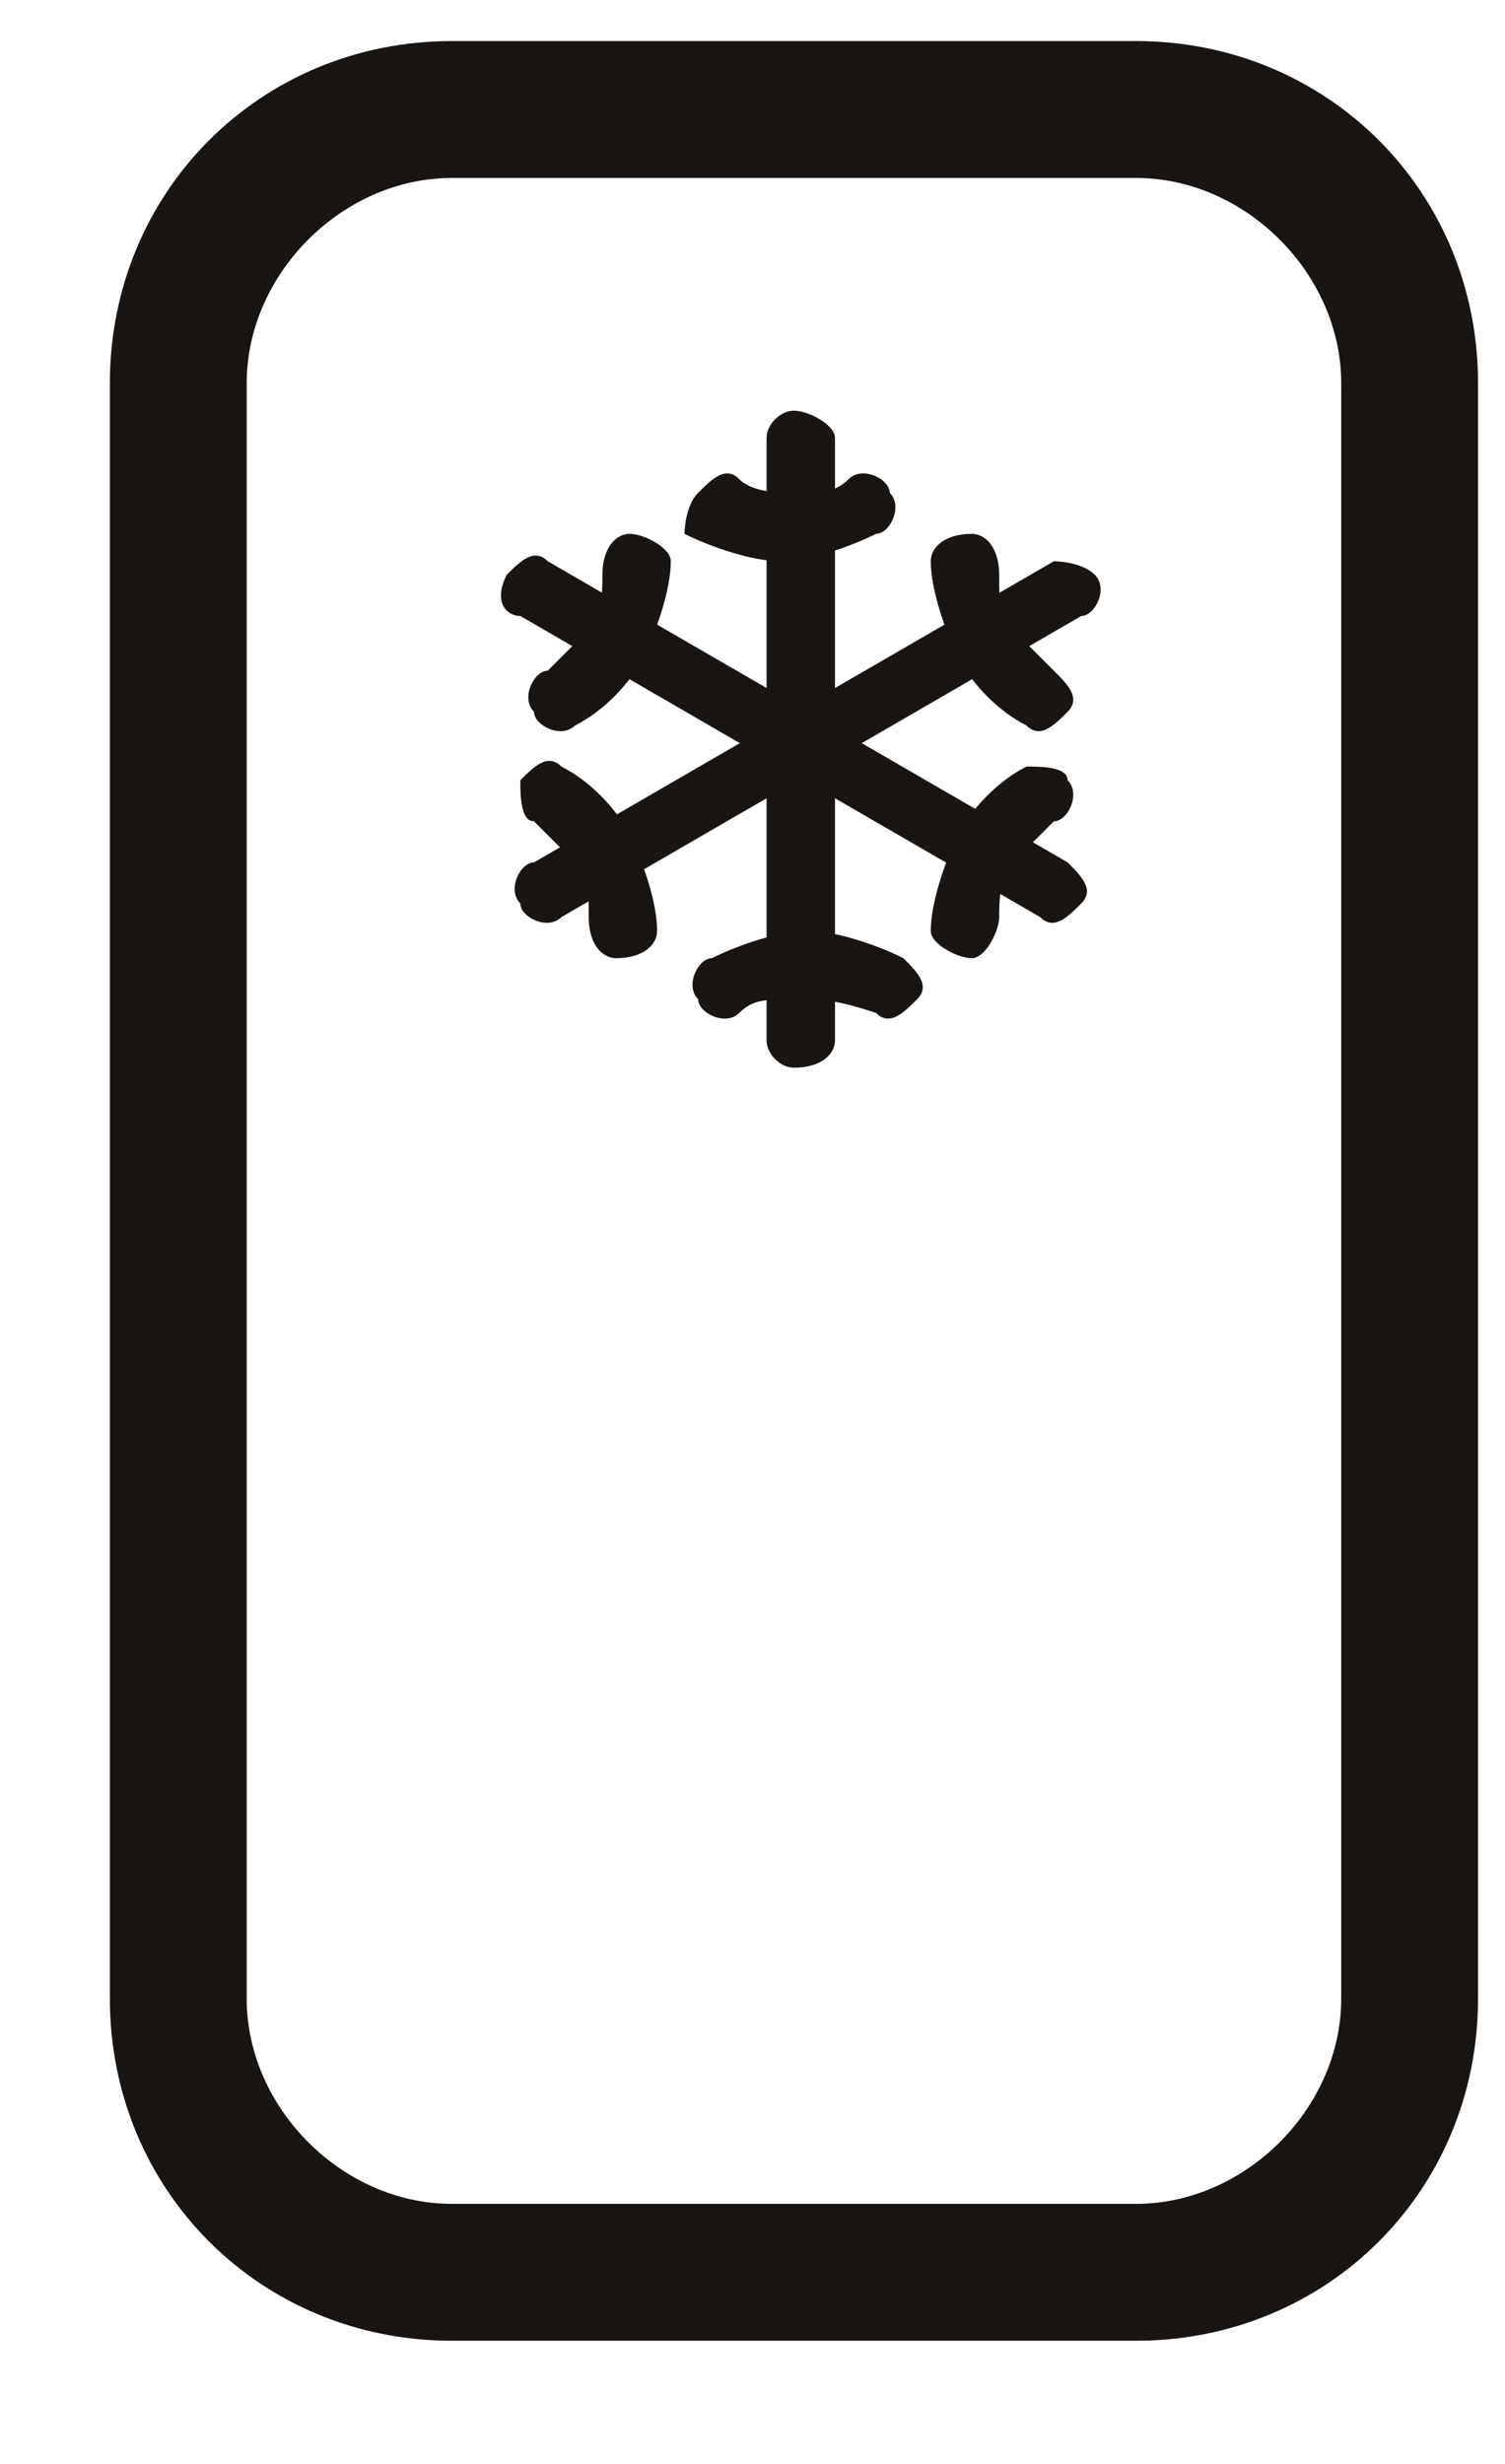
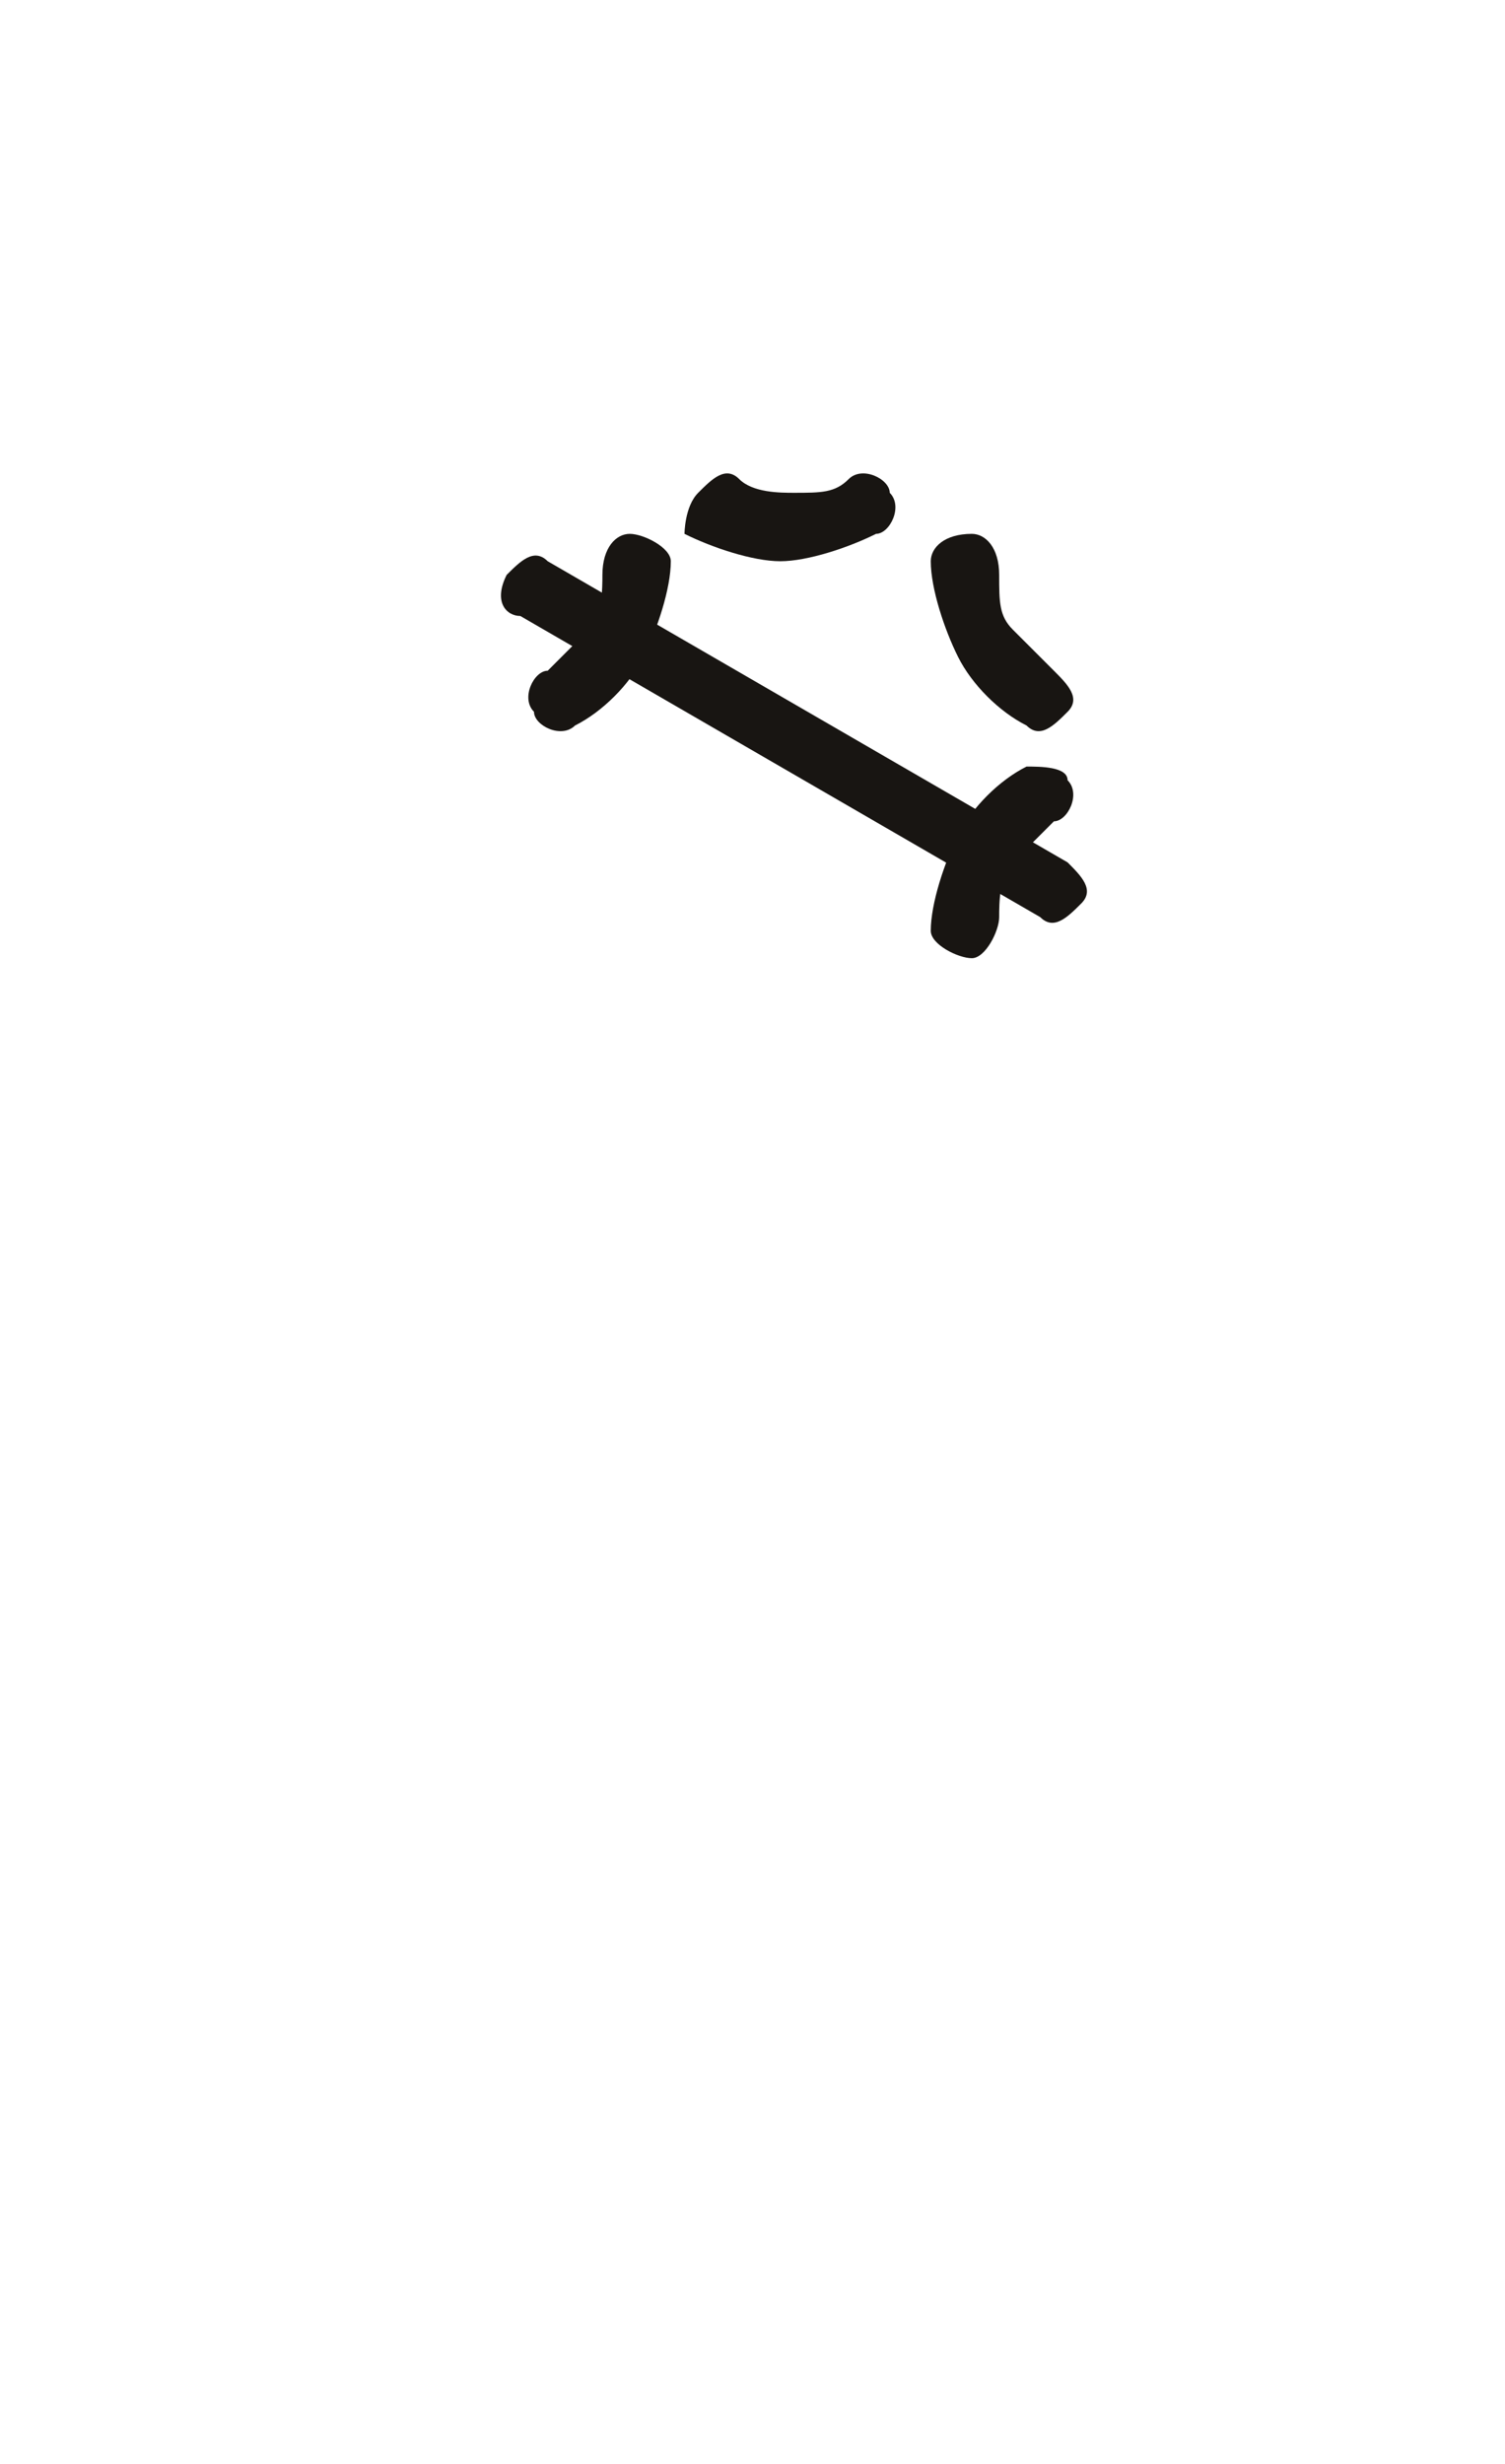
<svg xmlns="http://www.w3.org/2000/svg" width="11" height="18" viewBox="0 0 11 18" fill="none">
-   <path fill-rule="evenodd" clip-rule="evenodd" d="M3.303 1.3C2.503 1.3 1.803 2 1.803 2.8V14.6C1.803 15.4 2.503 16.1 3.303 16.1H8.303C9.103 16.1 9.803 15.4 9.803 14.6V2.8C9.803 2 9.103 1.3 8.303 1.3H3.303ZM0.803 2.8C0.803 1.4 1.903 0.3 3.303 0.3H8.303C9.703 0.3 10.803 1.4 10.803 2.8V14.6C10.803 16 9.703 17.1 8.303 17.1H3.303C1.903 17.1 0.803 16 0.803 14.6V2.8Z" fill="#181512" />
-   <path fill-rule="evenodd" clip-rule="evenodd" d="M5.803 3C5.903 3 6.103 3.1 6.103 3.2V7.6C6.103 7.7 6.003 7.8 5.803 7.8C5.703 7.8 5.603 7.7 5.603 7.6V3.2C5.603 3.1 5.703 3 5.803 3Z" fill="#181512" />
  <path fill-rule="evenodd" clip-rule="evenodd" d="M5.103 3.6C5.203 3.5 5.303 3.4 5.403 3.5C5.503 3.6 5.703 3.6 5.803 3.6C6.003 3.6 6.103 3.6 6.203 3.5C6.303 3.4 6.503 3.5 6.503 3.6C6.603 3.7 6.503 3.9 6.403 3.9C6.203 4 5.903 4.1 5.703 4.1C5.503 4.1 5.203 4 5.003 3.9C5.003 3.9 5.003 3.7 5.103 3.6ZM5.803 4.1V3.9V4.1Z" fill="#181512" />
-   <path fill-rule="evenodd" clip-rule="evenodd" d="M5.803 7.3C5.603 7.3 5.503 7.3 5.403 7.4C5.303 7.5 5.103 7.4 5.103 7.3C5.003 7.2 5.103 7 5.203 7C5.403 6.9 5.703 6.8 5.903 6.8C6.103 6.8 6.403 6.9 6.603 7C6.703 7.1 6.803 7.2 6.703 7.3C6.603 7.4 6.503 7.5 6.403 7.4C6.103 7.3 6.003 7.3 5.803 7.3Z" fill="#181512" />
-   <path fill-rule="evenodd" clip-rule="evenodd" d="M8.003 4.2C8.103 4.3 8.003 4.5 7.903 4.5L4.103 6.7C4.003 6.8 3.803 6.7 3.803 6.6C3.703 6.5 3.803 6.3 3.903 6.3L7.703 4.1C7.703 4.1 7.903 4.1 8.003 4.2Z" fill="#181512" />
  <path fill-rule="evenodd" clip-rule="evenodd" d="M7.103 3.9C7.203 3.9 7.303 4 7.303 4.2C7.303 4.4 7.303 4.5 7.403 4.6C7.503 4.7 7.603 4.8 7.703 4.9C7.803 5 7.903 5.1 7.803 5.2C7.703 5.3 7.603 5.4 7.503 5.3C7.303 5.2 7.103 5 7.003 4.8C6.903 4.6 6.803 4.3 6.803 4.1C6.803 4 6.903 3.9 7.103 3.9Z" fill="#181512" />
-   <path fill-rule="evenodd" clip-rule="evenodd" d="M3.803 5.7C3.903 5.6 4.003 5.5 4.103 5.6C4.303 5.7 4.503 5.9 4.603 6.1C4.703 6.3 4.803 6.6 4.803 6.8C4.803 6.9 4.703 7 4.503 7C4.403 7 4.303 6.9 4.303 6.7C4.303 6.5 4.303 6.4 4.203 6.3C4.103 6.2 4.003 6.1 3.903 6C3.803 6 3.803 5.8 3.803 5.7Z" fill="#181512" />
  <path fill-rule="evenodd" clip-rule="evenodd" d="M3.703 4.2C3.803 4.1 3.903 4 4.003 4.1L7.803 6.3C7.903 6.4 8.003 6.5 7.903 6.6C7.803 6.7 7.703 6.8 7.603 6.7L3.803 4.5C3.703 4.5 3.603 4.4 3.703 4.2Z" fill="#181512" />
  <path fill-rule="evenodd" clip-rule="evenodd" d="M4.603 3.9C4.703 3.9 4.903 4 4.903 4.1C4.903 4.3 4.803 4.6 4.703 4.8C4.603 5 4.403 5.2 4.203 5.3C4.103 5.4 3.903 5.3 3.903 5.2C3.803 5.1 3.903 4.9 4.003 4.9C4.103 4.8 4.203 4.7 4.303 4.6C4.403 4.5 4.403 4.3 4.403 4.2C4.403 4 4.503 3.9 4.603 3.9Z" fill="#181512" />
  <path fill-rule="evenodd" clip-rule="evenodd" d="M7.803 5.7C7.903 5.8 7.803 6 7.703 6C7.603 6.1 7.503 6.2 7.403 6.3C7.303 6.4 7.303 6.6 7.303 6.7C7.303 6.8 7.203 7 7.103 7C7.003 7 6.803 6.9 6.803 6.8C6.803 6.6 6.903 6.3 7.003 6.1C7.103 5.9 7.303 5.7 7.503 5.6C7.603 5.6 7.803 5.6 7.803 5.7Z" fill="#181512" />
</svg>